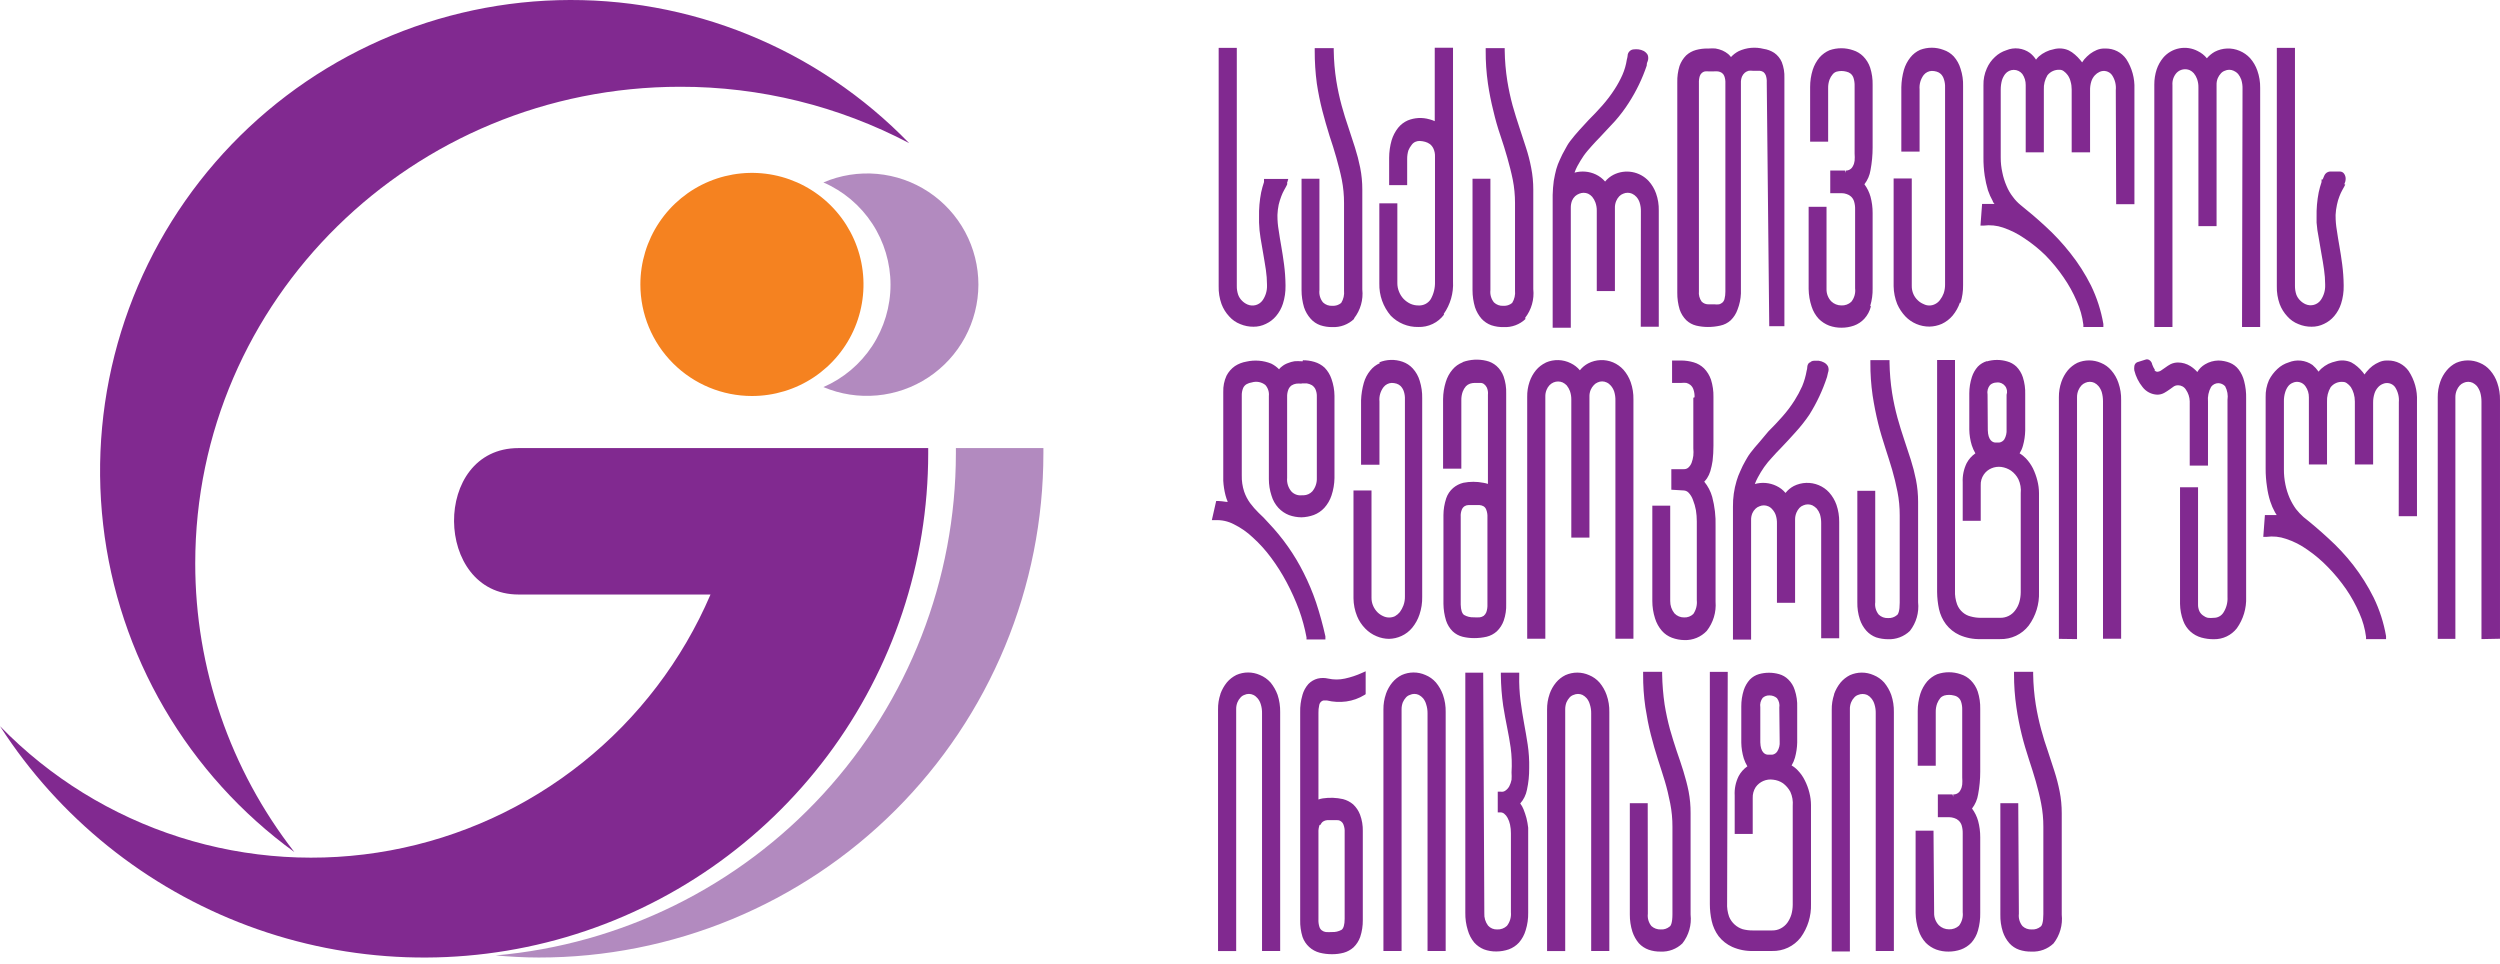
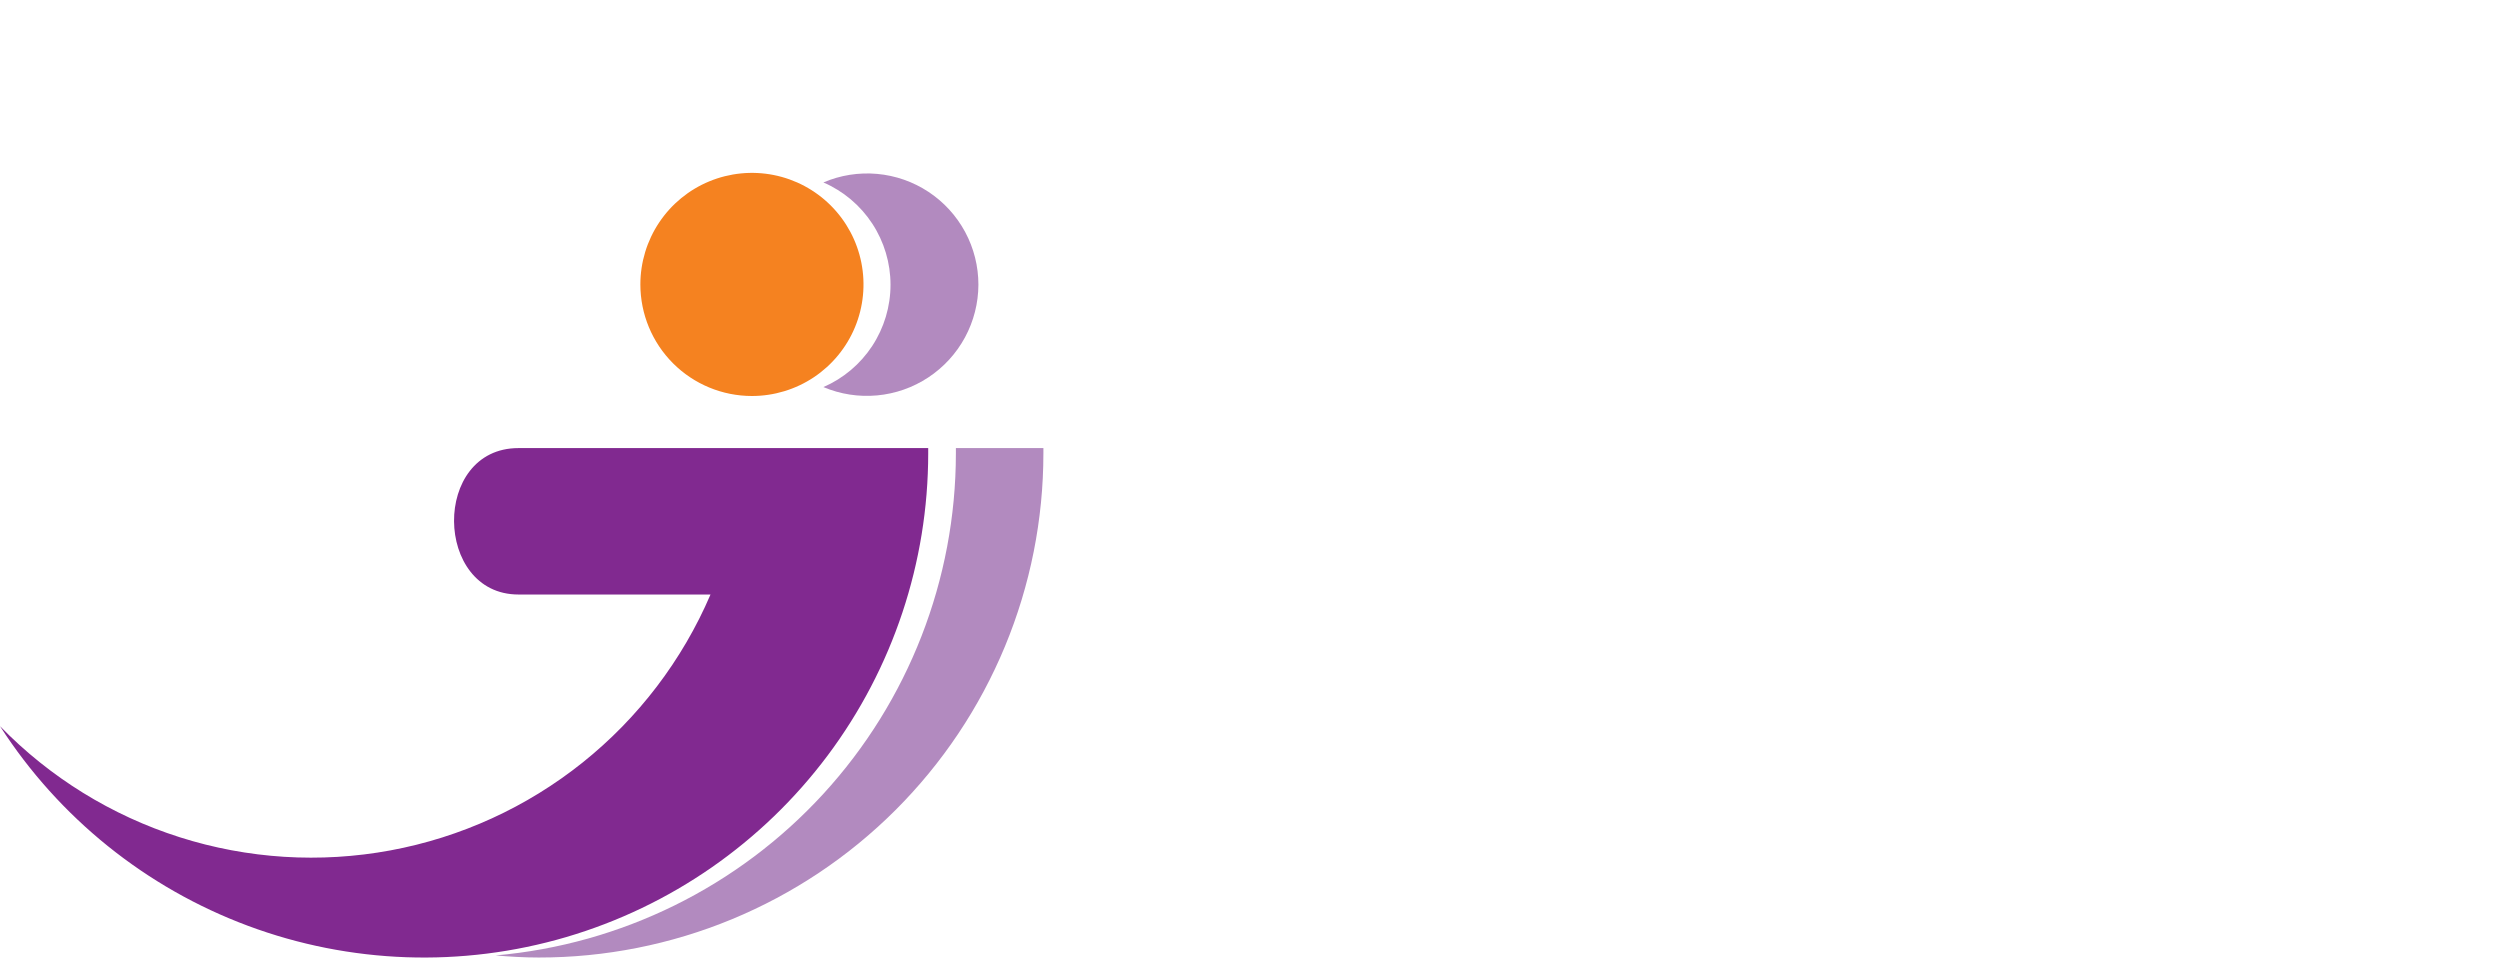
<svg xmlns="http://www.w3.org/2000/svg" width="262" height="101" viewBox="0 0 262 101" fill="none">
-   <path d="M217.672 66.978V41.647C217.667 41.389 217.715 41.133 217.815 40.894C217.892 40.714 217.997 40.548 218.128 40.401C218.243 40.276 218.386 40.179 218.544 40.116C218.691 40.049 218.851 40.014 219.013 40.014C219.175 40.014 219.335 40.049 219.482 40.116C219.652 40.202 219.803 40.321 219.925 40.466C220.076 40.651 220.191 40.862 220.263 41.089C220.351 41.401 220.395 41.724 220.394 42.049V66.939H222.295V41.932C222.309 41.315 222.212 40.7 222.008 40.116C221.849 39.639 221.597 39.199 221.266 38.819C220.971 38.471 220.596 38.199 220.172 38.028C219.782 37.858 219.361 37.77 218.935 37.77C218.509 37.77 218.088 37.858 217.698 38.028C217.319 38.219 216.982 38.483 216.708 38.806C216.411 39.169 216.181 39.582 216.031 40.025C215.854 40.539 215.766 41.078 215.771 41.621V66.952L217.672 66.978ZM211.513 84.176H209.637V95.849C209.623 96.46 209.711 97.07 209.898 97.652C210.045 98.096 210.279 98.506 210.588 98.858C210.865 99.164 211.214 99.396 211.604 99.533C212.023 99.673 212.464 99.739 212.906 99.727C213.328 99.748 213.751 99.683 214.147 99.536C214.543 99.389 214.905 99.163 215.211 98.871C215.879 98.013 216.187 96.929 216.07 95.849V85.227C216.072 84.456 215.998 83.687 215.849 82.931C215.708 82.216 215.525 81.51 215.302 80.817L214.612 78.703C214.364 78.015 214.13 77.25 213.909 76.433C213.678 75.578 213.491 74.712 213.349 73.839C213.183 72.787 213.091 71.725 213.075 70.661V70.402H211.07V70.661C211.066 71.816 211.149 72.969 211.317 74.111C211.46 75.123 211.656 76.083 211.877 76.991C212.099 77.898 212.359 78.742 212.632 79.585C212.906 80.428 213.14 81.141 213.349 81.88C213.557 82.62 213.765 83.424 213.909 84.189C214.068 85.001 214.147 85.826 214.143 86.653V95.81C214.143 96.679 213.987 97.03 213.857 97.107C213.595 97.325 213.259 97.432 212.919 97.406C212.743 97.415 212.567 97.389 212.401 97.329C212.235 97.269 212.084 97.176 211.955 97.055C211.808 96.876 211.699 96.668 211.634 96.445C211.569 96.222 211.55 95.989 211.578 95.758L211.513 84.176ZM202.632 87.055H200.756V95.668C200.766 96.294 200.872 96.915 201.069 97.51C201.222 97.992 201.48 98.435 201.824 98.806C202.131 99.113 202.499 99.352 202.905 99.507C203.322 99.658 203.763 99.732 204.207 99.727C204.651 99.728 205.091 99.653 205.509 99.507C205.918 99.358 206.288 99.118 206.59 98.806C206.921 98.433 207.162 97.99 207.293 97.51C207.462 96.915 207.541 96.299 207.528 95.681V87.743C207.531 87.165 207.457 86.589 207.306 86.031C207.174 85.564 206.958 85.124 206.668 84.734C207.002 84.302 207.221 83.793 207.306 83.255C207.454 82.473 207.528 81.678 207.528 80.882V74.293C207.543 73.677 207.455 73.064 207.267 72.477C207.117 72.034 206.868 71.63 206.538 71.297C206.243 71.004 205.881 70.786 205.483 70.661C204.682 70.382 203.81 70.382 203.009 70.661C202.61 70.832 202.254 71.089 201.967 71.413C201.648 71.796 201.404 72.236 201.251 72.71C201.068 73.294 200.976 73.902 200.978 74.513V80.246H202.866V74.63C202.858 74.325 202.907 74.022 203.009 73.735C203.09 73.523 203.204 73.326 203.348 73.151C203.457 73.031 203.597 72.942 203.751 72.892C204.088 72.801 204.443 72.801 204.78 72.892C204.951 72.923 205.11 73 205.241 73.114C205.372 73.228 205.469 73.376 205.522 73.54C205.611 73.817 205.65 74.107 205.64 74.397V81.478C205.66 81.729 205.66 81.98 205.64 82.231C205.619 82.431 205.557 82.625 205.457 82.801C205.388 82.949 205.274 83.072 205.132 83.151C205.002 83.228 204.852 83.264 204.702 83.255V83.502L204.624 83.255H203.087V85.642H204.285C204.463 85.647 204.638 85.677 204.806 85.733C204.976 85.783 205.132 85.871 205.262 85.992C205.404 86.124 205.511 86.289 205.575 86.472C205.661 86.753 205.7 87.047 205.692 87.341V95.603C205.752 96.107 205.611 96.614 205.301 97.017C205.016 97.272 204.643 97.407 204.259 97.393C203.861 97.395 203.478 97.241 203.192 96.965C203.027 96.792 202.899 96.588 202.814 96.366C202.729 96.143 202.689 95.906 202.697 95.668L202.632 87.055ZM192.214 72.788C192.041 73.302 191.958 73.842 191.967 74.383V99.714H193.868V74.345C193.859 74.092 193.903 73.84 193.998 73.605C194.074 73.418 194.184 73.246 194.324 73.1C194.432 72.975 194.571 72.881 194.727 72.827C194.877 72.763 195.039 72.73 195.203 72.73C195.366 72.73 195.528 72.763 195.678 72.827C195.845 72.912 195.991 73.031 196.108 73.177C196.264 73.363 196.379 73.58 196.446 73.813C196.54 74.119 196.584 74.439 196.576 74.76V99.663H198.478V74.63C198.49 74.018 198.398 73.408 198.204 72.827C198.033 72.356 197.782 71.917 197.462 71.53C197.158 71.189 196.779 70.923 196.355 70.752C195.966 70.579 195.544 70.489 195.118 70.489C194.692 70.489 194.27 70.579 193.881 70.752C193.501 70.942 193.165 71.206 192.891 71.53C192.6 71.892 192.371 72.299 192.214 72.736M186.51 77.717C186.54 78.076 186.453 78.435 186.263 78.742C186.205 78.835 186.127 78.915 186.035 78.976C185.943 79.036 185.838 79.076 185.729 79.092H185.299C184.961 79.092 184.505 78.832 184.479 77.795V74.124C184.451 73.952 184.459 73.775 184.502 73.606C184.544 73.437 184.621 73.278 184.726 73.138C184.823 73.05 184.935 72.982 185.058 72.937C185.181 72.893 185.312 72.873 185.443 72.879V72.62V72.879C185.729 72.876 186.007 72.977 186.224 73.164C186.331 73.305 186.409 73.466 186.451 73.638C186.494 73.81 186.501 73.989 186.471 74.163L186.51 77.717ZM181.067 70.415H179.192V94.747C179.192 95.344 179.257 95.94 179.387 96.524C179.515 97.094 179.759 97.633 180.104 98.106C180.482 98.593 180.974 98.98 181.536 99.234C182.232 99.541 182.989 99.687 183.75 99.663H185.703C186.281 99.68 186.855 99.561 187.378 99.316C187.901 99.07 188.357 98.704 188.711 98.249C189.45 97.232 189.83 96.001 189.792 94.747V84.371C189.79 83.933 189.733 83.497 189.623 83.074C189.513 82.624 189.351 82.189 189.141 81.777C188.953 81.395 188.707 81.045 188.412 80.739C188.222 80.534 188.003 80.359 187.76 80.22C187.913 79.964 188.032 79.69 188.112 79.403C188.254 78.891 188.333 78.364 188.346 77.834V74.124C188.371 73.508 188.283 72.893 188.086 72.308C187.957 71.89 187.724 71.51 187.409 71.206C187.141 70.94 186.809 70.748 186.445 70.648C185.755 70.455 185.026 70.455 184.336 70.648C183.975 70.753 183.647 70.95 183.385 71.219C183.098 71.538 182.881 71.914 182.747 72.321C182.572 72.875 182.484 73.453 182.487 74.033V77.821C182.496 78.383 182.584 78.942 182.747 79.481C182.842 79.771 182.968 80.049 183.125 80.311C182.744 80.576 182.431 80.927 182.213 81.336C181.899 81.967 181.755 82.669 181.796 83.372V87.393H183.685V83.631C183.669 83.228 183.778 82.83 183.997 82.49C184.201 82.204 184.48 81.979 184.804 81.842C185.129 81.704 185.485 81.659 185.833 81.712C186.202 81.75 186.556 81.88 186.862 82.088C187.18 82.327 187.442 82.633 187.63 82.983C187.837 83.442 187.922 83.947 187.878 84.448V94.825C187.876 95.171 187.828 95.516 187.734 95.849C187.639 96.16 187.494 96.454 187.305 96.718C187.122 96.963 186.886 97.162 186.615 97.302C186.342 97.445 186.037 97.516 185.729 97.51H183.672C183.32 97.513 182.97 97.469 182.63 97.38C182.321 97.28 182.037 97.117 181.796 96.9C181.54 96.671 181.34 96.387 181.21 96.07C181.046 95.608 180.975 95.119 181.002 94.63L181.067 70.415ZM172.681 84.176H170.806V95.849C170.802 96.461 170.894 97.069 171.079 97.652C171.227 98.093 171.457 98.502 171.756 98.858C172.04 99.162 172.393 99.393 172.785 99.533C173.183 99.668 173.602 99.733 174.022 99.727C174.443 99.748 174.863 99.683 175.257 99.535C175.651 99.388 176.011 99.162 176.314 98.871C176.987 98.015 177.296 96.93 177.174 95.849V85.227C177.18 84.457 177.11 83.688 176.965 82.931C176.822 82.205 176.627 81.504 176.418 80.817C176.21 80.129 175.963 79.429 175.715 78.703C175.468 77.976 175.246 77.237 175.012 76.433C174.781 75.578 174.594 74.712 174.452 73.839C174.298 72.786 174.211 71.725 174.192 70.661V70.402H172.199V70.661C172.191 71.815 172.269 72.969 172.434 74.111C172.59 75.11 172.772 76.083 173.007 76.991C173.241 77.898 173.475 78.742 173.749 79.585C174.022 80.428 174.257 81.141 174.478 81.88C174.699 82.62 174.882 83.398 175.038 84.189C175.198 85.001 175.276 85.826 175.272 86.653V95.81C175.272 96.679 175.116 97.03 174.973 97.107C174.715 97.322 174.384 97.429 174.048 97.406C173.689 97.42 173.339 97.294 173.072 97.055C172.924 96.876 172.815 96.668 172.75 96.445C172.685 96.222 172.666 95.989 172.694 95.758L172.681 84.176ZM162.394 72.749C162.216 73.262 162.128 73.802 162.133 74.345V99.675H164.034V74.345C164.032 74.092 164.076 73.842 164.165 73.605C164.245 73.421 164.355 73.25 164.49 73.1C164.603 72.974 164.747 72.88 164.907 72.827C165.054 72.76 165.214 72.725 165.376 72.725C165.538 72.725 165.698 72.76 165.845 72.827C166.012 72.916 166.162 73.034 166.287 73.177C166.439 73.364 166.55 73.581 166.613 73.813C166.713 74.118 166.761 74.438 166.756 74.76V99.663H168.657V74.63C168.672 74.017 168.575 73.406 168.371 72.827C168.205 72.353 167.953 71.914 167.629 71.53C167.33 71.189 166.955 70.923 166.535 70.752C166.145 70.579 165.724 70.489 165.298 70.489C164.871 70.489 164.45 70.579 164.061 70.752C163.679 70.938 163.342 71.204 163.071 71.53C162.775 71.889 162.545 72.297 162.394 72.736M155.44 70.493H153.565V95.655C153.553 96.274 153.641 96.892 153.825 97.484C153.958 97.958 154.189 98.4 154.502 98.781C154.782 99.092 155.13 99.336 155.518 99.494C155.935 99.647 156.376 99.721 156.82 99.714C157.264 99.712 157.703 99.638 158.123 99.494C158.531 99.344 158.897 99.1 159.19 98.781C159.516 98.404 159.756 97.961 159.893 97.484C160.078 96.892 160.166 96.274 160.154 95.655V87.717C160.154 87.406 160.154 87.081 160.154 86.744C160.114 86.403 160.054 86.066 159.972 85.733C159.885 85.416 159.781 85.104 159.659 84.799C159.573 84.586 159.459 84.385 159.321 84.202C159.679 83.798 159.922 83.305 160.024 82.775C160.188 82.026 160.266 81.26 160.258 80.493C160.276 79.668 160.224 78.844 160.102 78.028C159.985 77.289 159.867 76.55 159.724 75.81C159.581 75.071 159.477 74.319 159.36 73.502C159.241 72.594 159.193 71.679 159.216 70.765V70.493H157.289V70.765C157.302 71.841 157.384 72.916 157.537 73.981C157.68 74.825 157.81 75.59 157.953 76.264C158.096 76.939 158.214 77.665 158.318 78.352C158.433 79.212 158.463 80.081 158.409 80.947C158.429 81.206 158.429 81.466 158.409 81.725C158.362 81.959 158.284 82.186 158.175 82.399C158.078 82.58 157.94 82.736 157.771 82.853C157.703 82.904 157.625 82.941 157.542 82.961C157.459 82.981 157.373 82.984 157.289 82.97H156.964V85.136H157.224C157.369 85.133 157.511 85.179 157.628 85.266C157.779 85.385 157.903 85.536 157.992 85.707C158.113 85.931 158.201 86.171 158.253 86.42C158.317 86.723 158.348 87.031 158.344 87.341V95.603C158.392 96.114 158.243 96.624 157.927 97.03C157.79 97.158 157.628 97.258 157.451 97.323C157.275 97.387 157.087 97.415 156.898 97.406C156.72 97.413 156.542 97.38 156.378 97.311C156.214 97.241 156.067 97.136 155.948 97.004C155.668 96.631 155.53 96.171 155.557 95.707L155.44 70.493ZM145.244 72.736C145.067 73.249 144.979 73.789 144.983 74.332V99.663H146.885V74.345C146.882 74.092 146.926 73.842 147.015 73.605C147.096 73.421 147.205 73.25 147.34 73.1C147.451 72.971 147.595 72.877 147.757 72.827C147.903 72.757 148.063 72.721 148.226 72.721C148.388 72.721 148.548 72.757 148.695 72.827C148.862 72.916 149.013 73.034 149.137 73.177C149.289 73.364 149.4 73.581 149.463 73.813C149.563 74.118 149.611 74.438 149.606 74.76V99.663H151.507V74.63C151.521 74.013 151.424 73.398 151.221 72.814C151.053 72.341 150.802 71.902 150.479 71.517C150.18 71.176 149.805 70.91 149.385 70.739C148.996 70.566 148.574 70.476 148.148 70.476C147.721 70.476 147.3 70.566 146.911 70.739C146.529 70.925 146.192 71.191 145.921 71.517C145.625 71.876 145.395 72.284 145.244 72.723M138.407 86.42C138.458 86.28 138.554 86.161 138.681 86.083C138.803 86.007 138.941 85.963 139.084 85.953H140.126C140.26 85.945 140.393 85.982 140.504 86.057C140.634 86.14 140.735 86.263 140.79 86.407C140.892 86.662 140.937 86.937 140.92 87.211V96.29C140.92 96.9 140.803 97.302 140.595 97.445C140.286 97.617 139.933 97.698 139.579 97.678C139.371 97.692 139.162 97.692 138.954 97.678C138.803 97.66 138.659 97.602 138.537 97.51C138.415 97.419 138.323 97.292 138.277 97.146C138.193 96.882 138.158 96.606 138.173 96.329V87.25C138.159 86.981 138.199 86.712 138.29 86.459M136.493 72.853C136.321 73.434 136.242 74.038 136.259 74.643V96.42C136.244 97.022 136.328 97.622 136.506 98.197C136.648 98.597 136.885 98.956 137.199 99.243C137.512 99.531 137.891 99.737 138.303 99.844C138.729 99.952 139.166 100.004 139.605 100C140.018 100.003 140.43 99.951 140.829 99.844C141.206 99.737 141.553 99.546 141.845 99.286C142.161 98.982 142.402 98.609 142.548 98.197C142.738 97.624 142.83 97.023 142.822 96.42V87.094C142.835 86.511 142.738 85.93 142.535 85.382C142.378 84.969 142.129 84.596 141.806 84.293C141.499 84.036 141.139 83.85 140.751 83.748C140.055 83.592 139.335 83.565 138.629 83.67C138.473 83.695 138.321 83.734 138.173 83.787V74.708C138.165 74.442 138.192 74.176 138.251 73.917C138.27 73.779 138.334 73.651 138.433 73.553C138.502 73.479 138.594 73.429 138.694 73.411H138.98H139.071C139.732 73.569 140.416 73.604 141.09 73.514C141.769 73.421 142.421 73.187 143.004 72.827L143.121 72.749V70.35L142.744 70.518C142.168 70.781 141.565 70.981 140.947 71.115C140.368 71.244 139.767 71.244 139.189 71.115C138.829 71.031 138.454 71.031 138.095 71.115C137.723 71.212 137.385 71.41 137.118 71.686C136.826 72.019 136.612 72.413 136.493 72.84M127.899 72.749C127.725 73.263 127.641 73.803 127.651 74.345V99.675H129.552V74.345C129.543 74.092 129.588 73.84 129.683 73.605C129.758 73.418 129.869 73.246 130.008 73.1C130.116 72.975 130.255 72.881 130.412 72.827C130.558 72.757 130.718 72.721 130.881 72.721C131.043 72.721 131.203 72.757 131.349 72.827C131.521 72.91 131.672 73.03 131.792 73.177C131.949 73.363 132.064 73.58 132.131 73.813C132.226 74.119 132.27 74.439 132.261 74.76V99.663H134.162V74.63C134.173 74.014 134.081 73.4 133.889 72.814C133.716 72.343 133.465 71.905 133.146 71.517C132.84 71.179 132.462 70.913 132.039 70.739C131.65 70.566 131.229 70.476 130.802 70.476C130.376 70.476 129.955 70.566 129.565 70.739C129.186 70.929 128.849 71.193 128.576 71.517C128.284 71.879 128.055 72.287 127.899 72.723M134.917 19.078L135.009 18.754H132.782H132.469V19.078C132.35 19.432 132.25 19.791 132.17 20.155C132.002 21.009 131.928 21.879 131.948 22.749V23.32C131.963 23.863 132.015 24.405 132.105 24.941C132.196 25.486 132.3 26.043 132.391 26.614C132.482 27.185 132.586 27.73 132.665 28.287C132.74 28.798 132.779 29.314 132.782 29.831V29.909C132.801 30.462 132.641 31.008 132.326 31.465C132.152 31.713 131.897 31.892 131.605 31.973C131.313 32.054 131.001 32.03 130.724 31.906C130.515 31.813 130.325 31.681 130.164 31.517C129.985 31.342 129.847 31.129 129.761 30.894C129.659 30.594 129.61 30.278 129.617 29.96V5.019H127.716V29.986C127.699 30.626 127.8 31.264 128.016 31.867C128.196 32.348 128.471 32.789 128.823 33.164C129.139 33.521 129.536 33.797 129.982 33.968C130.419 34.152 130.888 34.245 131.362 34.241C131.814 34.245 132.26 34.143 132.665 33.942C133.076 33.751 133.441 33.472 133.732 33.125C134.054 32.744 134.297 32.303 134.449 31.828C134.642 31.225 134.734 30.594 134.722 29.96V29.883C134.714 29.149 134.662 28.418 134.566 27.691C134.475 27.029 134.383 26.394 134.279 25.823C134.175 25.252 134.084 24.669 134.006 24.137C133.919 23.64 133.875 23.137 133.876 22.632V22.515C133.889 22.158 133.933 21.802 134.006 21.452C134.078 21.152 134.169 20.858 134.279 20.57C134.366 20.337 134.47 20.112 134.592 19.895C134.709 19.688 134.813 19.506 134.891 19.338C134.905 19.261 134.905 19.182 134.891 19.104M136.402 40.181H136.962C137.144 40.212 137.321 40.273 137.483 40.363C137.636 40.465 137.761 40.603 137.847 40.765C137.966 41.025 138.019 41.31 138.004 41.595V50.103C138.024 50.614 137.852 51.113 137.522 51.504C137.287 51.75 136.964 51.894 136.623 51.906H136.428C136.233 51.928 136.036 51.905 135.851 51.84C135.666 51.775 135.498 51.669 135.36 51.53C135.186 51.333 135.055 51.102 134.975 50.852C134.894 50.602 134.866 50.339 134.891 50.077V41.621C134.878 41.337 134.927 41.054 135.035 40.791C135.107 40.631 135.219 40.493 135.36 40.389C135.511 40.295 135.679 40.233 135.855 40.207C136.037 40.189 136.22 40.189 136.402 40.207M136.532 37.859H136.363C136.129 37.841 135.894 37.841 135.66 37.859C135.423 37.898 135.191 37.964 134.969 38.054C134.737 38.136 134.521 38.259 134.331 38.417C134.22 38.495 134.123 38.592 134.045 38.702C133.807 38.459 133.53 38.257 133.224 38.106C132.398 37.773 131.489 37.701 130.62 37.898C130.193 37.969 129.785 38.129 129.422 38.365C129.049 38.626 128.746 38.973 128.537 39.377C128.294 39.91 128.179 40.491 128.198 41.076V50.389C128.227 50.901 128.305 51.409 128.432 51.906C128.493 52.141 128.571 52.371 128.667 52.593H128.498C128.226 52.55 127.952 52.519 127.677 52.503H127.456L127 54.513H127.352C128.03 54.478 128.704 54.626 129.305 54.941C130.036 55.3 130.708 55.768 131.297 56.329C131.999 56.965 132.636 57.669 133.198 58.43C133.811 59.252 134.359 60.119 134.839 61.024C135.337 61.959 135.772 62.925 136.141 63.916C136.478 64.854 136.74 65.817 136.923 66.796V67.016H138.902V66.692C138.636 65.492 138.31 64.306 137.925 63.138C137.565 62.076 137.13 61.04 136.623 60.038C136.146 59.082 135.598 58.163 134.982 57.289C134.36 56.405 133.672 55.568 132.925 54.785C132.602 54.416 132.259 54.066 131.896 53.735C131.576 53.42 131.28 53.082 131.011 52.723C130.744 52.354 130.533 51.948 130.386 51.517C130.207 50.969 130.123 50.394 130.138 49.818V41.491C130.125 41.207 130.174 40.924 130.282 40.661C130.36 40.493 130.487 40.353 130.646 40.259C130.816 40.166 131.001 40.104 131.193 40.077C131.434 40.004 131.689 39.991 131.937 40.038C132.184 40.086 132.416 40.193 132.612 40.35C132.749 40.507 132.853 40.69 132.915 40.889C132.978 41.088 132.999 41.297 132.977 41.504V50.207C132.977 50.793 133.069 51.375 133.251 51.932C133.39 52.414 133.64 52.858 133.98 53.229C134.288 53.559 134.666 53.816 135.087 53.981C135.504 54.132 135.945 54.211 136.389 54.215C136.833 54.203 137.273 54.12 137.691 53.968C138.108 53.809 138.482 53.556 138.785 53.229C139.124 52.853 139.381 52.411 139.54 51.932C139.737 51.342 139.843 50.725 139.853 50.103V41.478C139.847 40.877 139.741 40.281 139.54 39.714C139.392 39.273 139.147 38.87 138.824 38.534C138.516 38.25 138.146 38.041 137.743 37.924C137.35 37.809 136.942 37.752 136.532 37.756M141.91 33.359C142.578 32.5 142.886 31.417 142.77 30.337V19.87C142.772 19.099 142.698 18.33 142.548 17.574C142.406 16.86 142.223 16.154 142.001 15.46L141.311 13.346C141.077 12.658 140.829 11.893 140.608 11.076C140.376 10.222 140.189 9.356 140.048 8.482C139.882 7.43 139.791 6.368 139.775 5.304V5.045H137.782V5.304C137.777 6.458 137.851 7.61 138.004 8.754C138.15 9.723 138.345 10.684 138.59 11.633C138.815 12.498 139.063 13.363 139.332 14.227C139.592 15.006 139.84 15.771 140.048 16.523C140.256 17.276 140.465 18.041 140.621 18.832C140.779 19.64 140.858 20.461 140.855 21.283V30.453C140.902 30.907 140.797 31.363 140.556 31.75C140.298 31.965 139.967 32.072 139.631 32.049C139.453 32.06 139.274 32.035 139.106 31.975C138.938 31.914 138.785 31.82 138.655 31.698C138.507 31.519 138.398 31.311 138.333 31.088C138.268 30.865 138.249 30.632 138.277 30.401V18.728H136.402V30.401C136.401 31.012 136.489 31.619 136.662 32.204C136.808 32.645 137.043 33.051 137.352 33.398C137.625 33.711 137.975 33.948 138.368 34.085C138.767 34.218 139.185 34.283 139.605 34.279C140.028 34.3 140.45 34.235 140.846 34.088C141.243 33.941 141.605 33.715 141.91 33.423M144.619 38.054C144.22 38.225 143.871 38.492 143.603 38.832C143.289 39.213 143.059 39.655 142.926 40.129C142.759 40.721 142.663 41.331 142.639 41.945V48.702H144.567V42.075C144.515 41.537 144.669 41 144.996 40.57C145.097 40.44 145.225 40.334 145.371 40.258C145.517 40.181 145.678 40.138 145.843 40.129C146.019 40.13 146.195 40.157 146.364 40.207C146.519 40.259 146.661 40.343 146.78 40.453C146.924 40.602 147.035 40.779 147.106 40.972C147.206 41.26 147.25 41.563 147.236 41.867V62.503C147.244 62.825 147.191 63.146 147.08 63.45C146.986 63.699 146.859 63.934 146.702 64.15C146.559 64.321 146.387 64.466 146.194 64.578C146.003 64.668 145.794 64.715 145.582 64.715C145.371 64.715 145.162 64.668 144.97 64.578C144.748 64.481 144.545 64.345 144.371 64.176C144.18 63.985 144.026 63.761 143.916 63.514C143.79 63.237 143.728 62.936 143.733 62.633V51.4H141.845V62.697C141.852 63.342 141.981 63.98 142.223 64.578C142.422 65.062 142.714 65.502 143.082 65.875C143.417 66.222 143.82 66.496 144.267 66.679C144.679 66.855 145.121 66.948 145.569 66.952C146.019 66.943 146.463 66.841 146.872 66.653C147.311 66.454 147.698 66.156 148.004 65.784C148.337 65.375 148.593 64.909 148.76 64.409C148.963 63.808 149.06 63.176 149.046 62.542V41.737C149.06 41.118 148.972 40.5 148.786 39.909C148.645 39.427 148.395 38.983 148.057 38.612C147.765 38.293 147.398 38.053 146.989 37.911C146.192 37.633 145.321 37.656 144.541 37.976M151.299 32.905C151.998 31.913 152.342 30.716 152.276 29.506V5.006H150.361V12.697C150.181 12.615 149.994 12.55 149.801 12.502C149.055 12.286 148.256 12.327 147.536 12.619C147.139 12.793 146.79 13.06 146.52 13.397C146.216 13.784 145.986 14.224 145.843 14.694C145.672 15.294 145.585 15.913 145.582 16.536V19.403H147.471V16.653C147.468 16.35 147.512 16.048 147.601 15.758C147.686 15.553 147.8 15.361 147.939 15.187C148.037 15.045 148.172 14.933 148.33 14.863C148.469 14.801 148.62 14.77 148.773 14.772C148.971 14.779 149.168 14.809 149.359 14.863C149.542 14.913 149.714 14.997 149.867 15.11C150.024 15.239 150.149 15.403 150.231 15.589C150.346 15.846 150.399 16.126 150.387 16.407V29.532C150.407 30.166 150.254 30.794 149.945 31.348C149.808 31.566 149.615 31.742 149.386 31.859C149.156 31.975 148.899 32.028 148.643 32.01C148.35 32.013 148.061 31.951 147.796 31.828C147.534 31.702 147.296 31.531 147.093 31.322C146.892 31.107 146.734 30.856 146.624 30.583C146.501 30.291 146.439 29.978 146.442 29.662V21.309H144.554V29.714C144.524 30.947 144.95 32.147 145.752 33.086C146.125 33.469 146.572 33.771 147.067 33.974C147.563 34.177 148.094 34.277 148.629 34.267C149.153 34.285 149.673 34.177 150.144 33.951C150.616 33.725 151.026 33.388 151.338 32.969M155.883 54.254V63.333C155.897 63.614 155.858 63.896 155.766 64.163C155.709 64.31 155.614 64.439 155.492 64.539C155.37 64.62 155.233 64.673 155.088 64.695C154.876 64.709 154.663 64.709 154.45 64.695C154.095 64.71 153.743 64.624 153.435 64.448C153.226 64.306 153.096 63.929 153.083 63.359V54.163C153.063 53.893 153.108 53.621 153.213 53.372C153.277 53.232 153.381 53.114 153.513 53.035C153.636 52.965 153.775 52.929 153.916 52.931H154.489H155.049C155.201 52.94 155.348 52.985 155.479 53.06C155.605 53.14 155.701 53.258 155.753 53.398C155.854 53.653 155.899 53.928 155.883 54.202M153.278 37.976C152.869 38.134 152.506 38.393 152.224 38.728C151.901 39.107 151.662 39.549 151.52 40.025C151.339 40.605 151.242 41.208 151.234 41.815V49.117H153.148V41.945C153.141 41.64 153.189 41.337 153.291 41.05C153.369 40.841 153.483 40.648 153.63 40.479C153.75 40.356 153.897 40.263 154.06 40.207C154.216 40.158 154.378 40.132 154.541 40.129H155.127C155.267 40.124 155.404 40.165 155.518 40.246C155.644 40.343 155.747 40.467 155.818 40.609C155.924 40.849 155.965 41.113 155.935 41.374V50.713C155.778 50.66 155.617 50.621 155.453 50.596C154.761 50.459 154.049 50.459 153.356 50.596C152.963 50.693 152.597 50.879 152.289 51.141C151.952 51.432 151.7 51.809 151.559 52.23C151.372 52.795 151.275 53.386 151.273 53.981V63.281C151.279 63.875 151.372 64.464 151.546 65.032C151.684 65.457 151.92 65.844 152.237 66.16C152.529 66.437 152.888 66.633 153.278 66.731C153.675 66.827 154.081 66.875 154.489 66.874C154.927 66.875 155.364 66.827 155.792 66.731C156.194 66.634 156.566 66.438 156.872 66.16C157.194 65.849 157.439 65.467 157.589 65.045C157.783 64.482 157.871 63.889 157.849 63.294V41.245C157.87 40.632 157.777 40.021 157.576 39.442C157.422 39.023 157.167 38.649 156.833 38.352C156.525 38.083 156.153 37.895 155.753 37.807C154.945 37.616 154.1 37.661 153.317 37.937M159.828 33.32C160.496 32.461 160.804 31.378 160.688 30.298V19.87C160.69 19.099 160.616 18.33 160.466 17.574C160.33 16.858 160.147 16.152 159.92 15.46C159.698 14.772 159.477 14.072 159.229 13.346C158.982 12.619 158.761 11.893 158.526 11.076C158.294 10.222 158.107 9.356 157.966 8.482C157.8 7.43 157.709 6.368 157.693 5.304V5.045H155.7V5.304C155.693 6.458 155.771 7.611 155.935 8.754C156.077 9.723 156.268 10.684 156.508 11.633C156.71 12.511 156.957 13.376 157.25 14.227C157.51 15.006 157.758 15.771 157.966 16.523C158.175 17.276 158.383 18.054 158.539 18.832C158.698 19.64 158.776 20.461 158.774 21.283V30.453C158.82 30.907 158.715 31.363 158.474 31.75C158.216 31.965 157.885 32.072 157.55 32.049C157.371 32.06 157.193 32.035 157.025 31.975C156.857 31.914 156.703 31.82 156.573 31.698C156.426 31.519 156.316 31.311 156.251 31.088C156.186 30.865 156.167 30.632 156.195 30.401V18.728H154.32V30.401C154.319 31.012 154.407 31.619 154.581 32.204C154.73 32.647 154.964 33.057 155.271 33.41C155.551 33.712 155.899 33.944 156.286 34.085C156.706 34.224 157.146 34.29 157.589 34.279C158.009 34.3 158.429 34.235 158.823 34.087C159.218 33.94 159.577 33.714 159.88 33.423M161.977 38.015C161.591 38.201 161.25 38.466 160.974 38.793C160.675 39.155 160.446 39.568 160.297 40.012C160.124 40.522 160.04 41.057 160.05 41.595V66.939H161.951V41.582C161.942 41.333 161.986 41.086 162.081 40.855C162.153 40.673 162.259 40.505 162.394 40.363C162.513 40.241 162.654 40.144 162.81 40.077C162.961 40.013 163.122 39.98 163.286 39.98C163.449 39.98 163.611 40.013 163.761 40.077C163.922 40.155 164.067 40.26 164.191 40.389C164.334 40.568 164.449 40.77 164.529 40.985C164.629 41.273 164.678 41.576 164.673 41.88V56.342H166.574V41.582C166.564 41.333 166.609 41.086 166.704 40.855C166.783 40.674 166.893 40.507 167.03 40.363C167.14 40.238 167.279 40.14 167.433 40.077C167.579 40.007 167.74 39.971 167.902 39.971C168.064 39.971 168.225 40.007 168.371 40.077C168.542 40.154 168.694 40.27 168.814 40.414C168.969 40.593 169.088 40.8 169.165 41.024C169.261 41.335 169.305 41.659 169.295 41.984V66.939H171.184V41.867C171.197 41.25 171.1 40.635 170.897 40.051C170.73 39.575 170.473 39.135 170.142 38.754C169.838 38.419 169.465 38.154 169.048 37.976C168.633 37.802 168.184 37.721 167.734 37.739C167.284 37.757 166.843 37.873 166.444 38.08C166.105 38.258 165.807 38.506 165.571 38.806C165.31 38.495 164.986 38.243 164.62 38.067C164.219 37.864 163.777 37.752 163.327 37.738C162.877 37.725 162.429 37.81 162.016 37.989M171.952 34.241H173.84V22.062C173.854 21.453 173.757 20.846 173.554 20.272C173.385 19.794 173.124 19.353 172.785 18.975C172.326 18.481 171.718 18.149 171.054 18.03C170.389 17.911 169.703 18.01 169.1 18.313C168.758 18.487 168.457 18.73 168.215 19.026C167.949 18.716 167.62 18.464 167.251 18.287C166.552 17.956 165.757 17.887 165.011 18.093C165.092 17.856 165.192 17.626 165.311 17.405C165.519 17.029 165.74 16.653 165.975 16.316C166.209 15.979 166.522 15.628 166.808 15.304C167.095 14.98 167.394 14.668 167.707 14.344C168.228 13.8 168.748 13.242 169.256 12.684C169.788 12.083 170.272 11.441 170.702 10.764C171.485 9.549 172.115 8.242 172.577 6.873C172.577 6.783 172.577 6.627 172.681 6.406C172.756 6.197 172.756 5.968 172.681 5.758C172.584 5.583 172.44 5.44 172.264 5.343C172.094 5.254 171.909 5.197 171.717 5.174C171.549 5.155 171.378 5.155 171.21 5.174C171.047 5.185 170.894 5.254 170.78 5.369C170.713 5.433 170.66 5.509 170.625 5.594C170.589 5.679 170.571 5.77 170.572 5.862C170.556 5.989 170.53 6.115 170.493 6.238C170.41 6.797 170.252 7.342 170.025 7.859C169.798 8.367 169.533 8.857 169.23 9.325C168.841 9.932 168.405 10.508 167.928 11.05C167.459 11.582 166.977 12.087 166.483 12.58L165.506 13.644C165.193 13.994 164.868 14.37 164.555 14.785C164.243 15.2 164.204 15.343 164.021 15.654C163.823 15.993 163.644 16.344 163.488 16.705C163.329 17.035 163.198 17.378 163.097 17.73C163.006 18.08 162.915 18.482 162.836 18.949C162.77 19.439 162.731 19.933 162.719 20.427C162.719 20.92 162.719 21.4 162.719 21.867V34.344H164.62V21.776C164.615 21.52 164.659 21.264 164.751 21.024C164.827 20.848 164.937 20.689 165.076 20.557C165.203 20.446 165.349 20.359 165.506 20.298C165.652 20.237 165.81 20.205 165.968 20.205C166.127 20.205 166.284 20.237 166.431 20.298C166.594 20.377 166.74 20.487 166.86 20.622C167.007 20.8 167.121 21.002 167.199 21.218C167.3 21.501 167.349 21.8 167.342 22.101V30.505H169.243V21.815C169.233 21.562 169.277 21.31 169.373 21.076C169.449 20.889 169.56 20.717 169.699 20.57C169.815 20.449 169.958 20.356 170.116 20.298C170.261 20.234 170.419 20.201 170.578 20.201C170.737 20.201 170.895 20.234 171.04 20.298C171.214 20.377 171.369 20.492 171.496 20.635C171.65 20.808 171.765 21.011 171.835 21.232C171.933 21.542 171.977 21.866 171.965 22.191L171.952 34.241ZM177.46 41.686V46.977C177.485 47.241 177.485 47.505 177.46 47.769C177.427 48.021 177.366 48.269 177.278 48.508C177.203 48.702 177.082 48.876 176.926 49.014C176.795 49.123 176.628 49.178 176.457 49.169H175.155V51.322L176.457 51.4C176.65 51.41 176.832 51.494 176.965 51.634C177.168 51.85 177.324 52.106 177.421 52.386C177.562 52.738 177.667 53.103 177.734 53.475C177.795 53.861 177.826 54.252 177.825 54.643V62.905C177.877 63.413 177.748 63.922 177.46 64.345C177.333 64.467 177.182 64.563 177.016 64.625C176.85 64.688 176.673 64.716 176.496 64.708C176.307 64.711 176.118 64.674 175.943 64.6C175.769 64.527 175.611 64.417 175.481 64.28C175.186 63.912 175.03 63.453 175.038 62.983V52.996H173.163V62.983C173.163 63.603 173.26 64.22 173.449 64.811C173.595 65.288 173.839 65.73 174.166 66.109C174.451 66.434 174.813 66.684 175.22 66.835C175.637 66.99 176.078 67.074 176.523 67.081C176.959 67.096 177.394 67.017 177.798 66.852C178.202 66.687 178.566 66.438 178.866 66.121C179.547 65.252 179.877 64.16 179.791 63.06V55.136C179.822 54.104 179.703 53.073 179.439 52.075C179.275 51.491 178.991 50.948 178.606 50.479C178.712 50.371 178.807 50.254 178.893 50.129C179.045 49.897 179.164 49.643 179.244 49.377C179.347 49.024 179.425 48.664 179.479 48.3C179.541 47.771 179.571 47.238 179.57 46.705V41.608C179.583 40.988 179.495 40.37 179.309 39.779C179.156 39.337 178.907 38.934 178.58 38.599C178.279 38.309 177.913 38.095 177.512 37.976C177.089 37.851 176.651 37.785 176.21 37.782H175.233V40.129H176.21C176.383 40.11 176.558 40.11 176.731 40.129C176.883 40.169 177.024 40.24 177.148 40.337C177.289 40.454 177.397 40.606 177.46 40.778C177.559 41.052 177.603 41.343 177.59 41.634M180.82 30.557C180.823 30.819 180.792 31.081 180.729 31.335C180.693 31.479 180.616 31.61 180.507 31.711C180.408 31.795 180.293 31.856 180.169 31.893C180 31.913 179.829 31.913 179.661 31.893H179.348H179.075C178.938 31.9 178.801 31.878 178.673 31.829C178.545 31.78 178.429 31.704 178.333 31.608C178.107 31.291 178.005 30.904 178.046 30.518V8.702C178.035 8.457 178.065 8.211 178.137 7.976C178.179 7.846 178.256 7.729 178.359 7.639C178.448 7.562 178.556 7.508 178.671 7.483C178.814 7.47 178.958 7.47 179.101 7.483H179.544C179.713 7.47 179.882 7.47 180.051 7.483C180.196 7.505 180.334 7.558 180.455 7.639C180.567 7.722 180.652 7.834 180.703 7.963C180.795 8.207 180.834 8.468 180.82 8.728V30.557ZM185.417 34.189H187.005V8.17C187.028 7.604 186.935 7.039 186.732 6.51C186.563 6.119 186.288 5.782 185.937 5.537C185.603 5.321 185.225 5.179 184.831 5.122C183.961 4.9 183.042 4.982 182.226 5.356C181.918 5.513 181.64 5.724 181.406 5.978C181.32 5.866 181.225 5.762 181.119 5.667C180.933 5.515 180.727 5.388 180.507 5.291C180.277 5.195 180.037 5.125 179.791 5.084C179.557 5.064 179.322 5.064 179.088 5.084H178.932C178.527 5.082 178.124 5.134 177.734 5.239C177.35 5.346 176.998 5.542 176.705 5.81C176.397 6.123 176.162 6.499 176.015 6.912C175.844 7.467 175.765 8.045 175.78 8.624V30.674C175.773 31.271 175.857 31.866 176.028 32.438C176.171 32.863 176.412 33.249 176.731 33.566C177.021 33.836 177.375 34.028 177.76 34.124C178.161 34.219 178.571 34.267 178.984 34.267C179.422 34.269 179.859 34.221 180.286 34.124C180.694 34.039 181.072 33.847 181.38 33.566C181.703 33.251 181.948 32.864 182.096 32.438C182.307 31.899 182.425 31.329 182.448 30.752V8.702C182.436 8.467 182.476 8.233 182.565 8.015C182.635 7.861 182.737 7.724 182.864 7.613C182.98 7.523 183.113 7.457 183.255 7.418C183.402 7.399 183.551 7.399 183.698 7.418H183.932H184.427C184.561 7.432 184.69 7.476 184.805 7.548C184.914 7.638 184.999 7.754 185.052 7.885C185.137 8.131 185.172 8.391 185.156 8.65L185.417 34.189ZM189.61 38.002C189.479 38.128 189.405 38.301 189.401 38.482C189.397 38.61 189.375 38.736 189.336 38.858C189.241 39.414 189.083 39.958 188.867 40.479C188.639 40.99 188.373 41.485 188.073 41.958C187.688 42.568 187.252 43.145 186.771 43.683C186.302 44.215 185.82 44.721 185.325 45.214L184.401 46.316C184.088 46.666 183.763 47.042 183.45 47.457C183.138 47.872 183.086 48.028 182.903 48.326C182.721 48.625 182.552 48.988 182.382 49.377C182.225 49.708 182.095 50.05 181.992 50.402C181.73 51.277 181.603 52.186 181.614 53.099C181.614 53.592 181.614 54.085 181.614 54.552V67.029H183.515V54.526C183.505 54.273 183.549 54.021 183.646 53.787C183.722 53.611 183.832 53.452 183.971 53.32C184.088 53.203 184.231 53.114 184.388 53.06C184.533 52.996 184.691 52.962 184.85 52.962C185.009 52.962 185.167 52.996 185.312 53.06C185.48 53.132 185.628 53.243 185.742 53.385C185.898 53.554 186.017 53.752 186.094 53.968C186.189 54.257 186.233 54.56 186.224 54.863V63.177H188.125V54.461C188.121 54.208 188.17 53.956 188.268 53.722C188.343 53.541 188.449 53.374 188.581 53.229C188.696 53.106 188.839 53.013 188.998 52.957C189.145 52.892 189.305 52.859 189.466 52.859C189.628 52.859 189.787 52.892 189.935 52.957C190.104 53.044 190.258 53.158 190.391 53.294C190.537 53.472 190.652 53.674 190.73 53.891C190.821 54.202 190.865 54.526 190.86 54.85V66.887H192.748V54.695C192.754 54.086 192.658 53.481 192.461 52.905C192.293 52.427 192.032 51.986 191.693 51.608C191.39 51.275 191.016 51.014 190.599 50.843C190.184 50.671 189.737 50.59 189.287 50.606C188.838 50.622 188.397 50.733 187.995 50.933C187.656 51.112 187.359 51.359 187.122 51.66C186.86 51.346 186.531 51.093 186.159 50.92C185.457 50.583 184.655 50.513 183.906 50.726C183.994 50.49 184.099 50.26 184.219 50.038C184.419 49.663 184.64 49.299 184.883 48.949C185.136 48.592 185.414 48.254 185.716 47.937C186.003 47.613 186.302 47.289 186.615 46.977C187.135 46.433 187.656 45.875 188.151 45.317C188.681 44.739 189.168 44.123 189.61 43.475C190.391 42.233 191.016 40.9 191.472 39.507C191.515 39.357 191.55 39.206 191.576 39.053C191.659 38.844 191.659 38.612 191.576 38.404C191.483 38.227 191.337 38.082 191.159 37.989C190.989 37.896 190.804 37.834 190.612 37.807H190.117C190.034 37.806 189.951 37.822 189.874 37.856C189.798 37.889 189.73 37.939 189.675 38.002M196.003 32.049C196.182 31.456 196.265 30.839 196.251 30.22V22.321C196.254 21.743 196.179 21.167 196.029 20.609C195.897 20.142 195.681 19.703 195.391 19.312C195.724 18.88 195.944 18.371 196.029 17.833C196.177 17.051 196.251 16.256 196.251 15.46V8.897C196.266 8.281 196.178 7.668 195.99 7.081C195.84 6.638 195.591 6.234 195.261 5.901C194.966 5.608 194.604 5.39 194.206 5.265C193.405 4.986 192.533 4.986 191.732 5.265C191.333 5.436 190.977 5.693 190.69 6.017C190.371 6.4 190.127 6.84 189.974 7.314C189.791 7.898 189.699 8.506 189.701 9.117V14.85H191.589V9.247C191.581 8.942 191.63 8.639 191.732 8.352C191.809 8.143 191.924 7.95 192.071 7.781C192.176 7.654 192.316 7.559 192.474 7.509C192.811 7.418 193.166 7.418 193.503 7.509C193.665 7.543 193.817 7.614 193.946 7.716C194.085 7.833 194.189 7.986 194.245 8.157C194.334 8.434 194.373 8.724 194.363 9.014V16.095C194.383 16.346 194.383 16.597 194.363 16.848C194.342 17.048 194.28 17.242 194.18 17.418C194.111 17.566 193.997 17.689 193.855 17.768C193.725 17.845 193.575 17.881 193.425 17.872V18.119L193.347 17.872H191.81V20.246H193.008C193.186 20.245 193.362 20.276 193.529 20.337C193.699 20.387 193.855 20.476 193.985 20.596C194.127 20.728 194.234 20.893 194.298 21.076C194.386 21.357 194.425 21.651 194.415 21.945V30.22C194.446 30.47 194.427 30.725 194.357 30.968C194.288 31.21 194.17 31.437 194.011 31.634C193.873 31.761 193.711 31.86 193.535 31.924C193.358 31.989 193.17 32.018 192.982 32.01C192.584 32.012 192.201 31.858 191.915 31.582C191.75 31.409 191.622 31.205 191.537 30.983C191.452 30.76 191.412 30.523 191.42 30.285V21.672H189.545V30.285C189.554 30.911 189.66 31.532 189.857 32.127C190.01 32.609 190.268 33.052 190.612 33.423C190.919 33.73 191.288 33.968 191.693 34.124C192.11 34.275 192.551 34.349 192.995 34.344C193.439 34.345 193.879 34.27 194.298 34.124C194.71 33.975 195.08 33.73 195.378 33.41C195.715 33.043 195.952 32.597 196.069 32.114M198.855 43.787C198.622 42.933 198.436 42.067 198.295 41.193C198.13 40.137 198.039 39.071 198.022 38.002V37.743H196.016V38.015C196.009 39.165 196.087 40.314 196.251 41.452C196.407 42.464 196.602 43.437 196.824 44.344C197.045 45.252 197.306 46.083 197.579 46.938C197.853 47.794 198.087 48.508 198.295 49.221C198.504 49.935 198.699 50.739 198.855 51.53C199.014 52.342 199.093 53.167 199.09 53.994V63.164C199.09 64.033 198.933 64.383 198.803 64.461C198.544 64.684 198.207 64.796 197.866 64.773C197.686 64.782 197.507 64.755 197.339 64.693C197.171 64.63 197.018 64.534 196.889 64.409C196.743 64.229 196.636 64.021 196.573 63.798C196.51 63.575 196.494 63.342 196.524 63.112V51.439H194.649V63.112C194.635 63.719 194.723 64.324 194.91 64.902C195.053 65.347 195.288 65.758 195.6 66.109C195.878 66.415 196.227 66.651 196.615 66.796C197.016 66.922 197.433 66.988 197.853 66.99C198.276 67.009 198.698 66.941 199.095 66.792C199.491 66.642 199.852 66.414 200.157 66.121C200.825 65.267 201.133 64.188 201.017 63.112V52.593C201.019 51.819 200.944 51.045 200.795 50.285C200.653 49.571 200.47 48.865 200.249 48.171C200.027 47.483 199.793 46.783 199.558 46.069C199.324 45.356 199.077 44.604 198.855 43.787ZM205.457 31.75C205.651 31.142 205.743 30.507 205.731 29.87V9.026C205.751 8.411 205.663 7.796 205.47 7.211C205.33 6.731 205.085 6.289 204.754 5.914C204.457 5.598 204.086 5.362 203.673 5.226C202.885 4.927 202.014 4.927 201.225 5.226C200.827 5.404 200.478 5.675 200.209 6.017C199.901 6.402 199.671 6.842 199.532 7.314C199.364 7.91 199.272 8.525 199.259 9.143V15.888H201.173V9.377C201.124 8.835 201.277 8.295 201.603 7.859C201.705 7.732 201.833 7.628 201.979 7.554C202.125 7.48 202.286 7.438 202.449 7.431C202.626 7.432 202.801 7.458 202.97 7.509C203.131 7.555 203.279 7.64 203.4 7.755C203.544 7.901 203.651 8.079 203.712 8.274C203.812 8.562 203.856 8.865 203.843 9.169V29.805C203.848 30.122 203.799 30.438 203.699 30.739C203.606 30.991 203.475 31.227 203.309 31.439C203.176 31.62 203.002 31.767 202.801 31.867C202.614 31.965 202.406 32.016 202.195 32.016C201.984 32.016 201.777 31.965 201.59 31.867C201.361 31.775 201.153 31.638 200.978 31.465C200.784 31.281 200.629 31.061 200.522 30.817C200.402 30.538 200.345 30.237 200.353 29.934V18.702H198.452V29.999C198.463 30.64 198.591 31.272 198.829 31.867C199.039 32.345 199.33 32.784 199.689 33.164C200.013 33.502 200.404 33.77 200.836 33.953C201.268 34.136 201.732 34.229 202.202 34.228C202.651 34.22 203.093 34.123 203.504 33.942C203.941 33.738 204.327 33.441 204.637 33.073C204.974 32.665 205.234 32.199 205.405 31.698M208.296 41.348C208.264 41.173 208.27 40.993 208.315 40.82C208.36 40.648 208.442 40.487 208.557 40.35C208.748 40.176 209.001 40.083 209.26 40.09V39.831V40.077C209.424 40.062 209.589 40.088 209.741 40.153C209.892 40.218 210.025 40.319 210.127 40.448C210.23 40.577 210.298 40.729 210.326 40.891C210.354 41.052 210.341 41.219 210.289 41.374V45.019C210.313 45.376 210.232 45.733 210.054 46.044C209.992 46.135 209.911 46.213 209.817 46.271C209.723 46.329 209.617 46.367 209.507 46.381H209.143C208.804 46.381 208.348 46.121 208.322 45.084L208.296 41.348ZM208.231 37.846C207.87 37.952 207.542 38.148 207.28 38.417C206.998 38.732 206.785 39.104 206.655 39.507C206.476 40.06 206.384 40.637 206.382 41.219V45.019C206.391 45.577 206.479 46.132 206.642 46.666C206.737 46.96 206.864 47.243 207.02 47.509C206.639 47.774 206.327 48.125 206.108 48.534C205.8 49.162 205.657 49.858 205.692 50.557V54.578H207.58V50.868C207.56 50.463 207.674 50.062 207.905 49.727C208.102 49.44 208.378 49.215 208.7 49.079C209.028 48.939 209.388 48.89 209.742 48.936C210.105 48.988 210.453 49.121 210.757 49.325C211.081 49.558 211.345 49.865 211.526 50.22C211.74 50.677 211.825 51.184 211.773 51.686V62.062C211.771 62.408 211.723 62.753 211.63 63.087C211.543 63.4 211.397 63.695 211.2 63.956C211.022 64.205 210.785 64.408 210.511 64.546C210.236 64.683 209.932 64.752 209.624 64.747H207.567C207.215 64.746 206.864 64.698 206.525 64.604C206.217 64.53 205.931 64.383 205.692 64.176C205.431 63.952 205.23 63.666 205.106 63.346C204.938 62.885 204.863 62.396 204.884 61.906V37.73H203.009V62.049C203.015 62.646 203.08 63.241 203.205 63.826C203.332 64.403 203.58 64.947 203.934 65.421C204.307 65.907 204.794 66.295 205.353 66.549C206.05 66.854 206.806 67.001 207.567 66.978H209.598C210.176 66.995 210.75 66.876 211.273 66.631C211.796 66.385 212.253 66.019 212.606 65.564C213.352 64.546 213.733 63.308 213.687 62.049V51.673C213.684 51.235 213.627 50.8 213.518 50.376C213.407 49.928 213.25 49.493 213.049 49.079C212.854 48.695 212.604 48.341 212.307 48.028C212.114 47.827 211.895 47.652 211.656 47.509C211.811 47.259 211.93 46.989 212.007 46.705C212.152 46.189 212.23 45.658 212.242 45.123V41.335C212.263 40.725 212.18 40.115 211.994 39.532C211.859 39.113 211.627 38.731 211.317 38.417C211.042 38.157 210.707 37.97 210.341 37.872C209.652 37.671 208.92 37.671 208.231 37.872M221.774 21.4H223.688V9.325C223.733 8.215 223.433 7.119 222.829 6.186C222.585 5.841 222.261 5.561 221.885 5.368C221.508 5.176 221.09 5.079 220.667 5.084H220.511C220.247 5.086 219.986 5.139 219.742 5.239C219.493 5.345 219.257 5.48 219.039 5.641C218.817 5.815 218.612 6.011 218.427 6.225L218.206 6.536L218.011 6.29C217.841 6.084 217.653 5.893 217.451 5.719C217.255 5.543 217.036 5.395 216.799 5.278C216.304 5.057 215.747 5.015 215.224 5.161C214.939 5.213 214.662 5.305 214.403 5.434C214.14 5.56 213.894 5.721 213.674 5.914C213.564 6.017 213.464 6.13 213.375 6.251C213.204 5.982 212.989 5.745 212.737 5.55C212.384 5.294 211.971 5.133 211.537 5.083C211.104 5.033 210.664 5.096 210.262 5.265C209.819 5.406 209.414 5.645 209.077 5.965C208.708 6.302 208.415 6.713 208.218 7.172C207.969 7.726 207.849 8.329 207.866 8.936V16.484C207.859 17.131 207.903 17.777 207.997 18.417C208.074 18.93 208.187 19.437 208.335 19.934C208.468 20.33 208.638 20.712 208.843 21.076C208.843 21.18 208.96 21.27 209.025 21.374H207.723L207.554 23.644H207.879C208.568 23.556 209.267 23.627 209.924 23.852C210.719 24.123 211.473 24.503 212.164 24.98C212.947 25.498 213.679 26.089 214.351 26.744C215.052 27.456 215.689 28.229 216.253 29.052C216.802 29.842 217.269 30.685 217.646 31.569C217.998 32.352 218.23 33.182 218.336 34.033V34.267H220.433V33.955C220.192 32.552 219.754 31.19 219.13 29.909C218.525 28.704 217.796 27.565 216.956 26.51C216.166 25.507 215.295 24.57 214.351 23.709C213.466 22.892 212.58 22.139 211.747 21.478C211.447 21.232 211.18 20.949 210.953 20.635C210.68 20.286 210.457 19.902 210.289 19.494C210.091 19.039 209.942 18.565 209.846 18.08C209.73 17.565 209.673 17.038 209.676 16.51V9.377C209.676 9.048 209.72 8.721 209.807 8.404C209.882 8.17 209.996 7.951 210.145 7.755C210.253 7.62 210.389 7.511 210.545 7.436C210.7 7.361 210.871 7.322 211.044 7.322C211.217 7.322 211.387 7.361 211.543 7.436C211.698 7.511 211.835 7.62 211.942 7.755C212.177 8.095 212.3 8.498 212.294 8.91V15.966H214.195V9.39C214.168 8.862 214.3 8.338 214.573 7.885C214.727 7.692 214.926 7.539 215.153 7.439C215.38 7.34 215.628 7.297 215.875 7.314C216.021 7.318 216.163 7.368 216.279 7.457C216.439 7.572 216.58 7.712 216.695 7.872C216.836 8.072 216.938 8.296 216.995 8.534C217.075 8.807 217.114 9.091 217.112 9.377V15.966H219.039V9.48C219.03 9.16 219.074 8.84 219.169 8.534C219.244 8.298 219.369 8.082 219.534 7.898C219.673 7.746 219.841 7.622 220.029 7.535C220.25 7.43 220.501 7.405 220.738 7.464C220.976 7.523 221.186 7.663 221.331 7.859C221.646 8.324 221.789 8.883 221.735 9.442L221.774 21.4ZM225.837 38.767C225.718 38.59 225.622 38.398 225.55 38.197C225.525 38.041 225.447 37.899 225.329 37.794C225.266 37.73 225.185 37.686 225.097 37.668C225.009 37.65 224.918 37.657 224.834 37.691L223.975 37.963C223.889 38.003 223.816 38.065 223.764 38.142C223.711 38.22 223.68 38.31 223.675 38.404C223.656 38.542 223.656 38.681 223.675 38.819C223.83 39.454 224.124 40.047 224.535 40.557C224.715 40.796 224.947 40.992 225.212 41.131C225.478 41.27 225.771 41.349 226.071 41.361C226.336 41.365 226.597 41.297 226.826 41.167C227.015 41.059 227.197 40.942 227.373 40.816C227.523 40.696 227.68 40.583 227.842 40.479C227.968 40.406 228.113 40.37 228.259 40.376C228.423 40.375 228.585 40.417 228.728 40.496C228.872 40.576 228.993 40.691 229.079 40.83C229.33 41.188 229.47 41.612 229.483 42.049V48.793H231.397V42.101C231.345 41.561 231.458 41.018 231.723 40.544C231.81 40.425 231.923 40.328 232.054 40.261C232.185 40.193 232.33 40.157 232.478 40.155C232.613 40.158 232.746 40.189 232.869 40.244C232.992 40.3 233.103 40.38 233.194 40.479C233.428 40.916 233.515 41.416 233.442 41.906V62.568C233.476 63.144 233.325 63.716 233.012 64.202C232.905 64.37 232.757 64.509 232.582 64.604C232.406 64.7 232.209 64.749 232.009 64.747C231.802 64.772 231.592 64.772 231.384 64.747C231.199 64.703 231.025 64.618 230.876 64.5C230.715 64.387 230.585 64.236 230.499 64.059C230.396 63.831 230.347 63.583 230.355 63.333V51.063H228.467V63.281C228.475 63.893 228.59 64.498 228.806 65.071C228.961 65.494 229.216 65.874 229.549 66.179C229.882 66.483 230.284 66.704 230.72 66.822C231.144 66.938 231.582 66.995 232.022 66.99C232.483 66.997 232.939 66.897 233.354 66.699C233.77 66.501 234.134 66.21 234.418 65.849C235.097 64.897 235.44 63.748 235.395 62.581V41.75C235.411 41.143 235.34 40.536 235.187 39.947C235.081 39.507 234.886 39.092 234.614 38.728C234.373 38.409 234.049 38.162 233.676 38.015C233.298 37.867 232.897 37.788 232.491 37.782C231.995 37.79 231.51 37.928 231.085 38.184C230.751 38.379 230.473 38.656 230.277 38.988C230.066 38.746 229.821 38.536 229.548 38.365C229.158 38.12 228.707 37.989 228.246 37.989C227.985 37.991 227.727 38.049 227.491 38.158C227.286 38.268 227.09 38.394 226.905 38.534L226.436 38.858C226.332 38.917 226.216 38.952 226.097 38.962C226.034 38.96 225.972 38.942 225.918 38.911C225.863 38.879 225.817 38.834 225.785 38.78M234.965 34.267H236.866V9.208C236.876 8.59 236.774 7.975 236.567 7.392C236.402 6.915 236.145 6.475 235.812 6.095C235.506 5.765 235.133 5.504 234.718 5.33C234.304 5.152 233.856 5.068 233.405 5.084C232.955 5.1 232.514 5.215 232.113 5.421C231.796 5.598 231.514 5.831 231.28 6.108C231.023 5.791 230.698 5.534 230.329 5.356C229.735 5.041 229.05 4.939 228.388 5.066C227.727 5.194 227.13 5.543 226.696 6.056C226.399 6.419 226.169 6.832 226.019 7.275C225.851 7.79 225.767 8.329 225.772 8.871V34.267H227.673V8.923C227.654 8.688 227.683 8.452 227.759 8.229C227.836 8.005 227.957 7.8 228.116 7.626C228.29 7.449 228.513 7.328 228.757 7.279C229.001 7.231 229.254 7.257 229.483 7.353C229.647 7.43 229.794 7.541 229.913 7.678C230.059 7.856 230.174 8.057 230.251 8.274C230.352 8.557 230.401 8.856 230.394 9.156V23.696H232.296V8.923C232.285 8.67 232.329 8.418 232.426 8.183C232.505 8.002 232.615 7.835 232.751 7.691C232.859 7.566 232.999 7.472 233.155 7.418C233.301 7.348 233.462 7.312 233.624 7.312C233.786 7.312 233.946 7.348 234.093 7.418C234.266 7.492 234.422 7.603 234.548 7.742C234.695 7.925 234.809 8.131 234.887 8.352C234.984 8.667 235.028 8.996 235.017 9.325L234.965 34.267ZM245.682 19.312C245.769 19.138 245.818 18.948 245.825 18.754C245.83 18.571 245.78 18.39 245.682 18.235C245.634 18.155 245.565 18.088 245.483 18.043C245.401 17.997 245.308 17.974 245.213 17.976H244.159C244.033 17.99 243.914 18.037 243.813 18.112C243.713 18.187 243.634 18.288 243.586 18.404L243.416 18.806H243.299V19.078C243.179 19.431 243.079 19.791 243 20.155C242.832 21.009 242.758 21.879 242.778 22.749V23.333C242.817 23.864 242.891 24.393 243 24.915L243.286 26.588C243.39 27.142 243.481 27.699 243.56 28.261C243.635 28.772 243.674 29.288 243.677 29.805V29.883C243.696 30.437 243.536 30.982 243.221 31.439C243.047 31.687 242.792 31.867 242.5 31.947C242.208 32.028 241.896 32.004 241.619 31.88C241.41 31.787 241.22 31.655 241.059 31.491C240.883 31.319 240.745 31.111 240.656 30.881C240.555 30.576 240.506 30.256 240.512 29.934V5.019H238.611V29.986C238.594 30.626 238.695 31.264 238.911 31.867C239.091 32.348 239.366 32.789 239.718 33.164C240.034 33.521 240.431 33.797 240.877 33.968C241.314 34.152 241.783 34.245 242.257 34.241C242.709 34.245 243.155 34.143 243.56 33.942C243.971 33.751 244.336 33.472 244.627 33.125C244.949 32.744 245.193 32.303 245.344 31.828C245.537 31.225 245.629 30.594 245.617 29.96V29.883C245.609 29.149 245.556 28.418 245.461 27.691C245.37 27.029 245.279 26.394 245.174 25.823C245.07 25.252 244.979 24.669 244.901 24.137C244.815 23.64 244.771 23.137 244.771 22.632V22.515C244.788 22.158 244.836 21.802 244.914 21.452C244.974 21.151 245.061 20.855 245.174 20.57C245.261 20.337 245.365 20.112 245.487 19.895C245.604 19.688 245.708 19.506 245.786 19.338M251.386 54.098H253.3V42.036C253.35 40.92 253.044 39.817 252.428 38.884C252.184 38.539 251.86 38.258 251.484 38.066C251.107 37.874 250.689 37.776 250.266 37.782H250.11C249.844 37.783 249.582 37.84 249.341 37.95C249.091 38.054 248.854 38.189 248.638 38.352C248.417 38.523 248.215 38.719 248.039 38.936C247.953 39.033 247.874 39.137 247.805 39.247L247.609 38.988C247.44 38.782 247.252 38.591 247.05 38.417C246.855 38.246 246.641 38.098 246.411 37.976C245.916 37.756 245.359 37.714 244.836 37.859C244.553 37.921 244.278 38.012 244.015 38.132C243.752 38.264 243.507 38.43 243.286 38.625C243.176 38.723 243.076 38.831 242.987 38.949C242.806 38.689 242.591 38.453 242.349 38.248C241.99 37.999 241.575 37.843 241.14 37.795C240.705 37.748 240.266 37.81 239.861 37.976C239.418 38.109 239.012 38.345 238.676 38.663C238.315 38.998 238.015 39.393 237.791 39.831C237.543 40.39 237.423 40.997 237.439 41.608V49.092C237.436 49.739 237.484 50.385 237.583 51.024C237.65 51.539 237.764 52.047 237.921 52.542C238.048 52.938 238.213 53.32 238.416 53.683L238.598 53.981H237.361L237.192 56.264H237.517C238.21 56.169 238.915 56.241 239.575 56.472C240.371 56.732 241.122 57.112 241.802 57.6C242.587 58.139 243.316 58.756 243.976 59.442C244.674 60.157 245.31 60.929 245.878 61.751C246.422 62.547 246.889 63.394 247.271 64.28C247.62 65.063 247.852 65.894 247.961 66.744V66.978H250.058V66.666C249.817 65.263 249.379 63.901 248.755 62.62C248.158 61.419 247.442 60.281 246.62 59.221C245.835 58.214 244.963 57.277 244.015 56.42C243.117 55.59 242.231 54.837 241.411 54.189C241.121 53.933 240.855 53.651 240.617 53.346C240.357 52.984 240.134 52.598 239.953 52.191C239.757 51.736 239.608 51.263 239.51 50.778C239.404 50.261 239.351 49.735 239.354 49.208V42.075C239.346 41.75 239.39 41.426 239.484 41.115C239.552 40.881 239.662 40.661 239.809 40.466C239.926 40.319 240.078 40.203 240.252 40.129C240.485 40.013 240.753 39.986 241.005 40.053C241.257 40.12 241.475 40.276 241.619 40.492C241.856 40.831 241.979 41.235 241.971 41.647V48.676H243.872V42.101C243.846 41.569 243.977 41.041 244.25 40.583C244.401 40.388 244.6 40.234 244.828 40.136C245.056 40.038 245.305 40 245.552 40.025C245.693 40.026 245.829 40.072 245.943 40.155C246.108 40.269 246.253 40.409 246.372 40.57C246.503 40.78 246.603 41.007 246.672 41.245C246.751 41.514 246.79 41.794 246.789 42.075V48.676H248.703V42.191C248.699 41.866 248.748 41.542 248.847 41.232C248.922 40.997 249.047 40.78 249.211 40.596C249.342 40.444 249.507 40.324 249.693 40.246C249.913 40.14 250.163 40.112 250.4 40.169C250.638 40.226 250.848 40.363 250.995 40.557C251.305 41.029 251.448 41.591 251.399 42.153L251.386 54.098ZM261.999 66.939V41.932C262.012 41.315 261.915 40.7 261.712 40.116C261.553 39.639 261.301 39.199 260.97 38.819C260.675 38.471 260.3 38.199 259.876 38.028C259.486 37.858 259.065 37.77 258.639 37.77C258.213 37.77 257.792 37.858 257.402 38.028C257.02 38.219 256.682 38.489 256.412 38.819C256.113 39.176 255.884 39.585 255.735 40.025C255.557 40.538 255.469 41.078 255.475 41.621V66.952H257.324V41.647C257.319 41.389 257.367 41.133 257.467 40.894C257.542 40.713 257.648 40.547 257.78 40.401C257.895 40.276 258.038 40.179 258.196 40.116C258.343 40.049 258.503 40.014 258.665 40.014C258.827 40.014 258.987 40.049 259.134 40.116C259.301 40.201 259.451 40.315 259.577 40.453C259.732 40.657 259.85 40.885 259.928 41.128C260.016 41.44 260.06 41.763 260.058 42.088V66.978L261.999 66.939Z" fill="#812990" />
  <path d="M109.348 47.515C109.348 47.325 109.348 47.142 109.348 46.96H100.177C100.177 47.142 100.177 47.325 100.177 47.515C100.171 60.727 95.216 73.457 86.288 83.195C77.361 92.934 65.109 98.976 51.948 100.128C53.41 100.26 54.944 100.348 56.472 100.348C63.413 100.352 70.287 98.99 76.702 96.337C83.117 93.684 88.946 89.793 93.856 84.887C98.766 79.98 102.662 74.155 105.32 67.742C107.978 61.33 109.347 54.457 109.348 47.515Z" fill="#B28ABF" />
  <path d="M102.537 29.839C102.538 27.91 102.061 26.01 101.147 24.311C100.233 22.613 98.912 21.167 97.302 20.105C95.692 19.042 93.843 18.396 91.922 18.224C90 18.052 88.066 18.359 86.293 19.119C88.383 20.026 90.162 21.525 91.411 23.43C92.66 25.335 93.326 27.564 93.326 29.842C93.326 32.121 92.66 34.349 91.411 36.254C90.162 38.16 88.383 39.658 86.293 40.566C88.067 41.316 90 41.616 91.918 41.439C93.836 41.263 95.681 40.615 97.288 39.553C98.896 38.492 100.216 37.049 101.132 35.355C102.048 33.66 102.53 31.765 102.537 29.839Z" fill="#B28ABF" />
-   <path d="M95.274 14.997C90.512 10.086 84.782 6.219 78.446 3.641C72.11 1.062 65.308 -0.171 58.47 0.019C51.633 0.209 44.909 1.819 38.726 4.745C32.544 7.671 27.037 11.851 22.555 17.019C18.074 22.187 14.716 28.23 12.693 34.764C10.671 41.298 10.03 48.182 10.809 54.978C11.588 61.773 13.772 68.333 17.221 74.24C20.67 80.147 25.309 85.273 30.845 89.292C24.113 80.647 20.458 70.003 20.461 59.046C20.461 31.439 43.223 9.093 71.291 9.093C79.647 9.08 87.879 11.107 95.274 14.997Z" fill="#812990" />
  <path d="M97.276 47.515C97.276 47.325 97.276 47.142 97.276 46.96H54.331C45.225 46.96 45.445 62.305 54.331 62.305H74.462C71.51 69.19 66.904 75.24 61.053 79.917C55.202 84.595 48.287 87.757 40.922 89.121C33.556 90.486 25.967 90.012 18.829 87.741C11.691 85.469 5.223 81.472 0 76.102C6.176 85.7 15.294 93.041 25.989 97.026C36.685 101.01 48.384 101.425 59.334 98.207C70.285 94.988 79.899 88.311 86.739 79.173C93.578 70.036 97.275 58.929 97.276 47.515Z" fill="#812990" />
  <path d="M78.803 41.501C81.115 41.501 83.376 40.816 85.299 39.531C87.221 38.246 88.72 36.42 89.605 34.284C90.49 32.147 90.721 29.796 90.27 27.528C89.819 25.26 88.706 23.177 87.07 21.542C85.435 19.907 83.352 18.793 81.084 18.342C78.816 17.891 76.465 18.123 74.329 19.008C72.192 19.892 70.366 21.391 69.082 23.314C67.797 25.236 67.111 27.497 67.111 29.809C67.111 32.91 68.343 35.884 70.536 38.077C72.728 40.269 75.702 41.501 78.803 41.501Z" fill="#F58220" />
</svg>